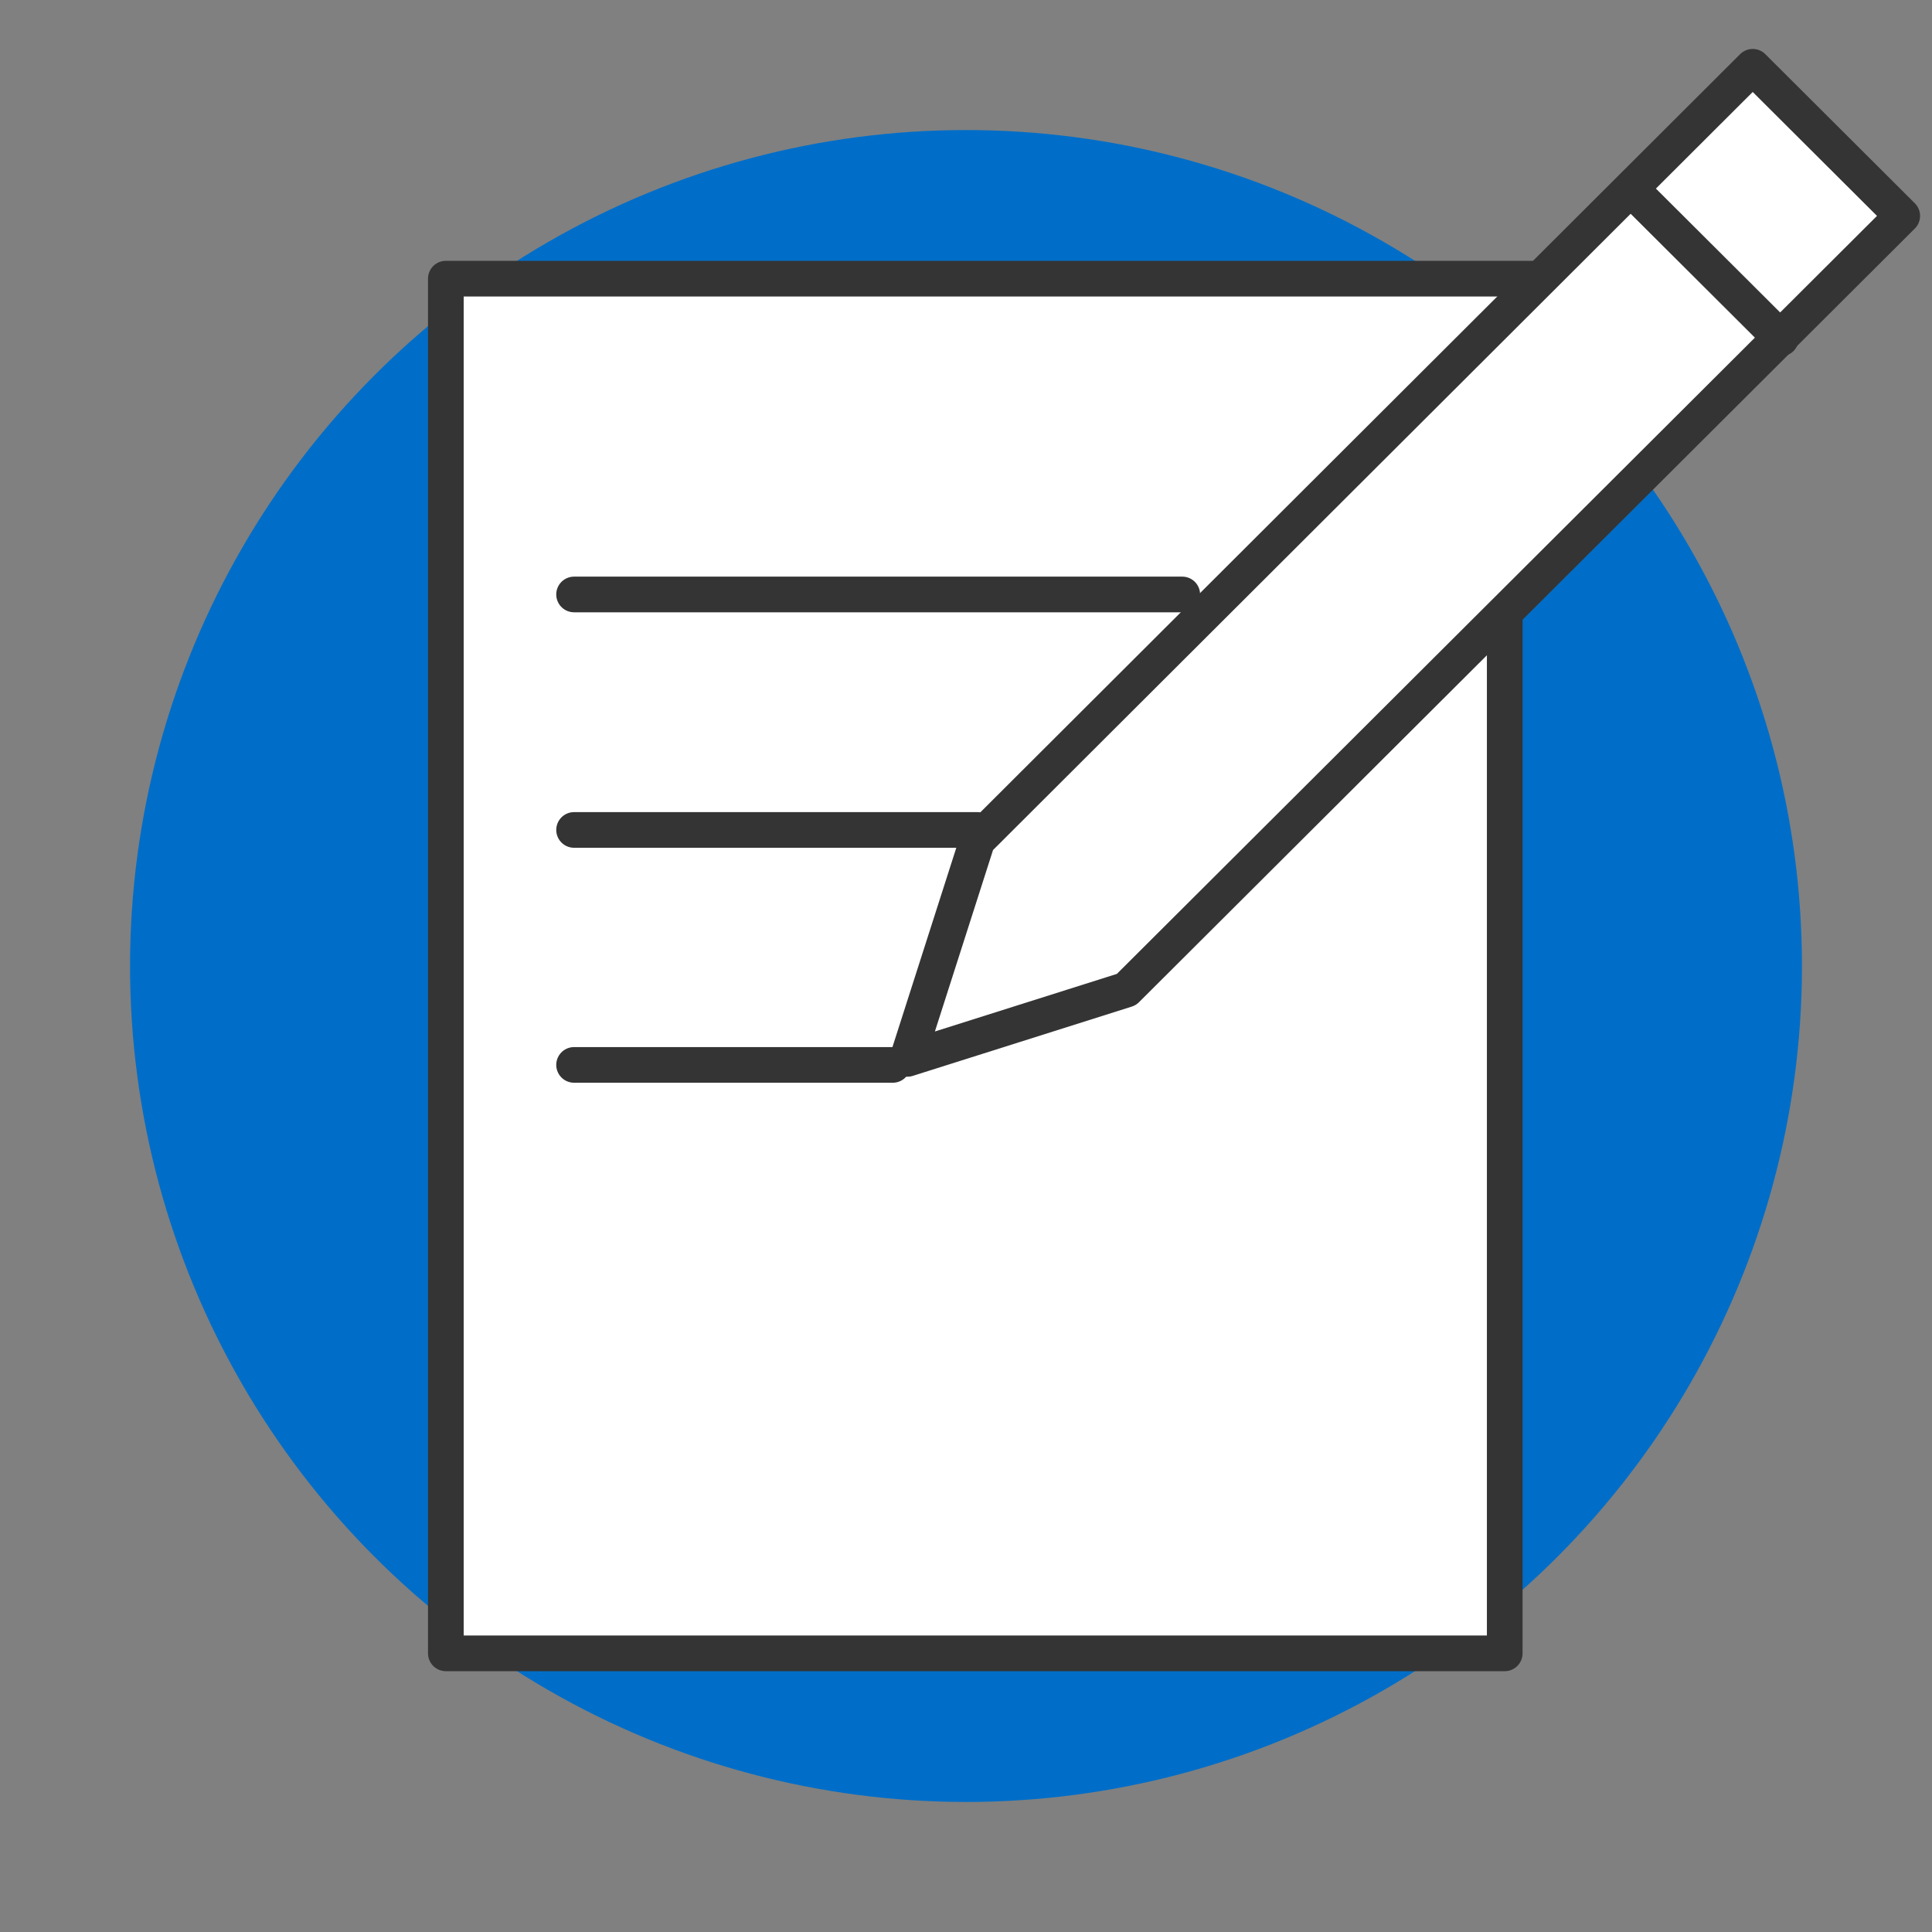
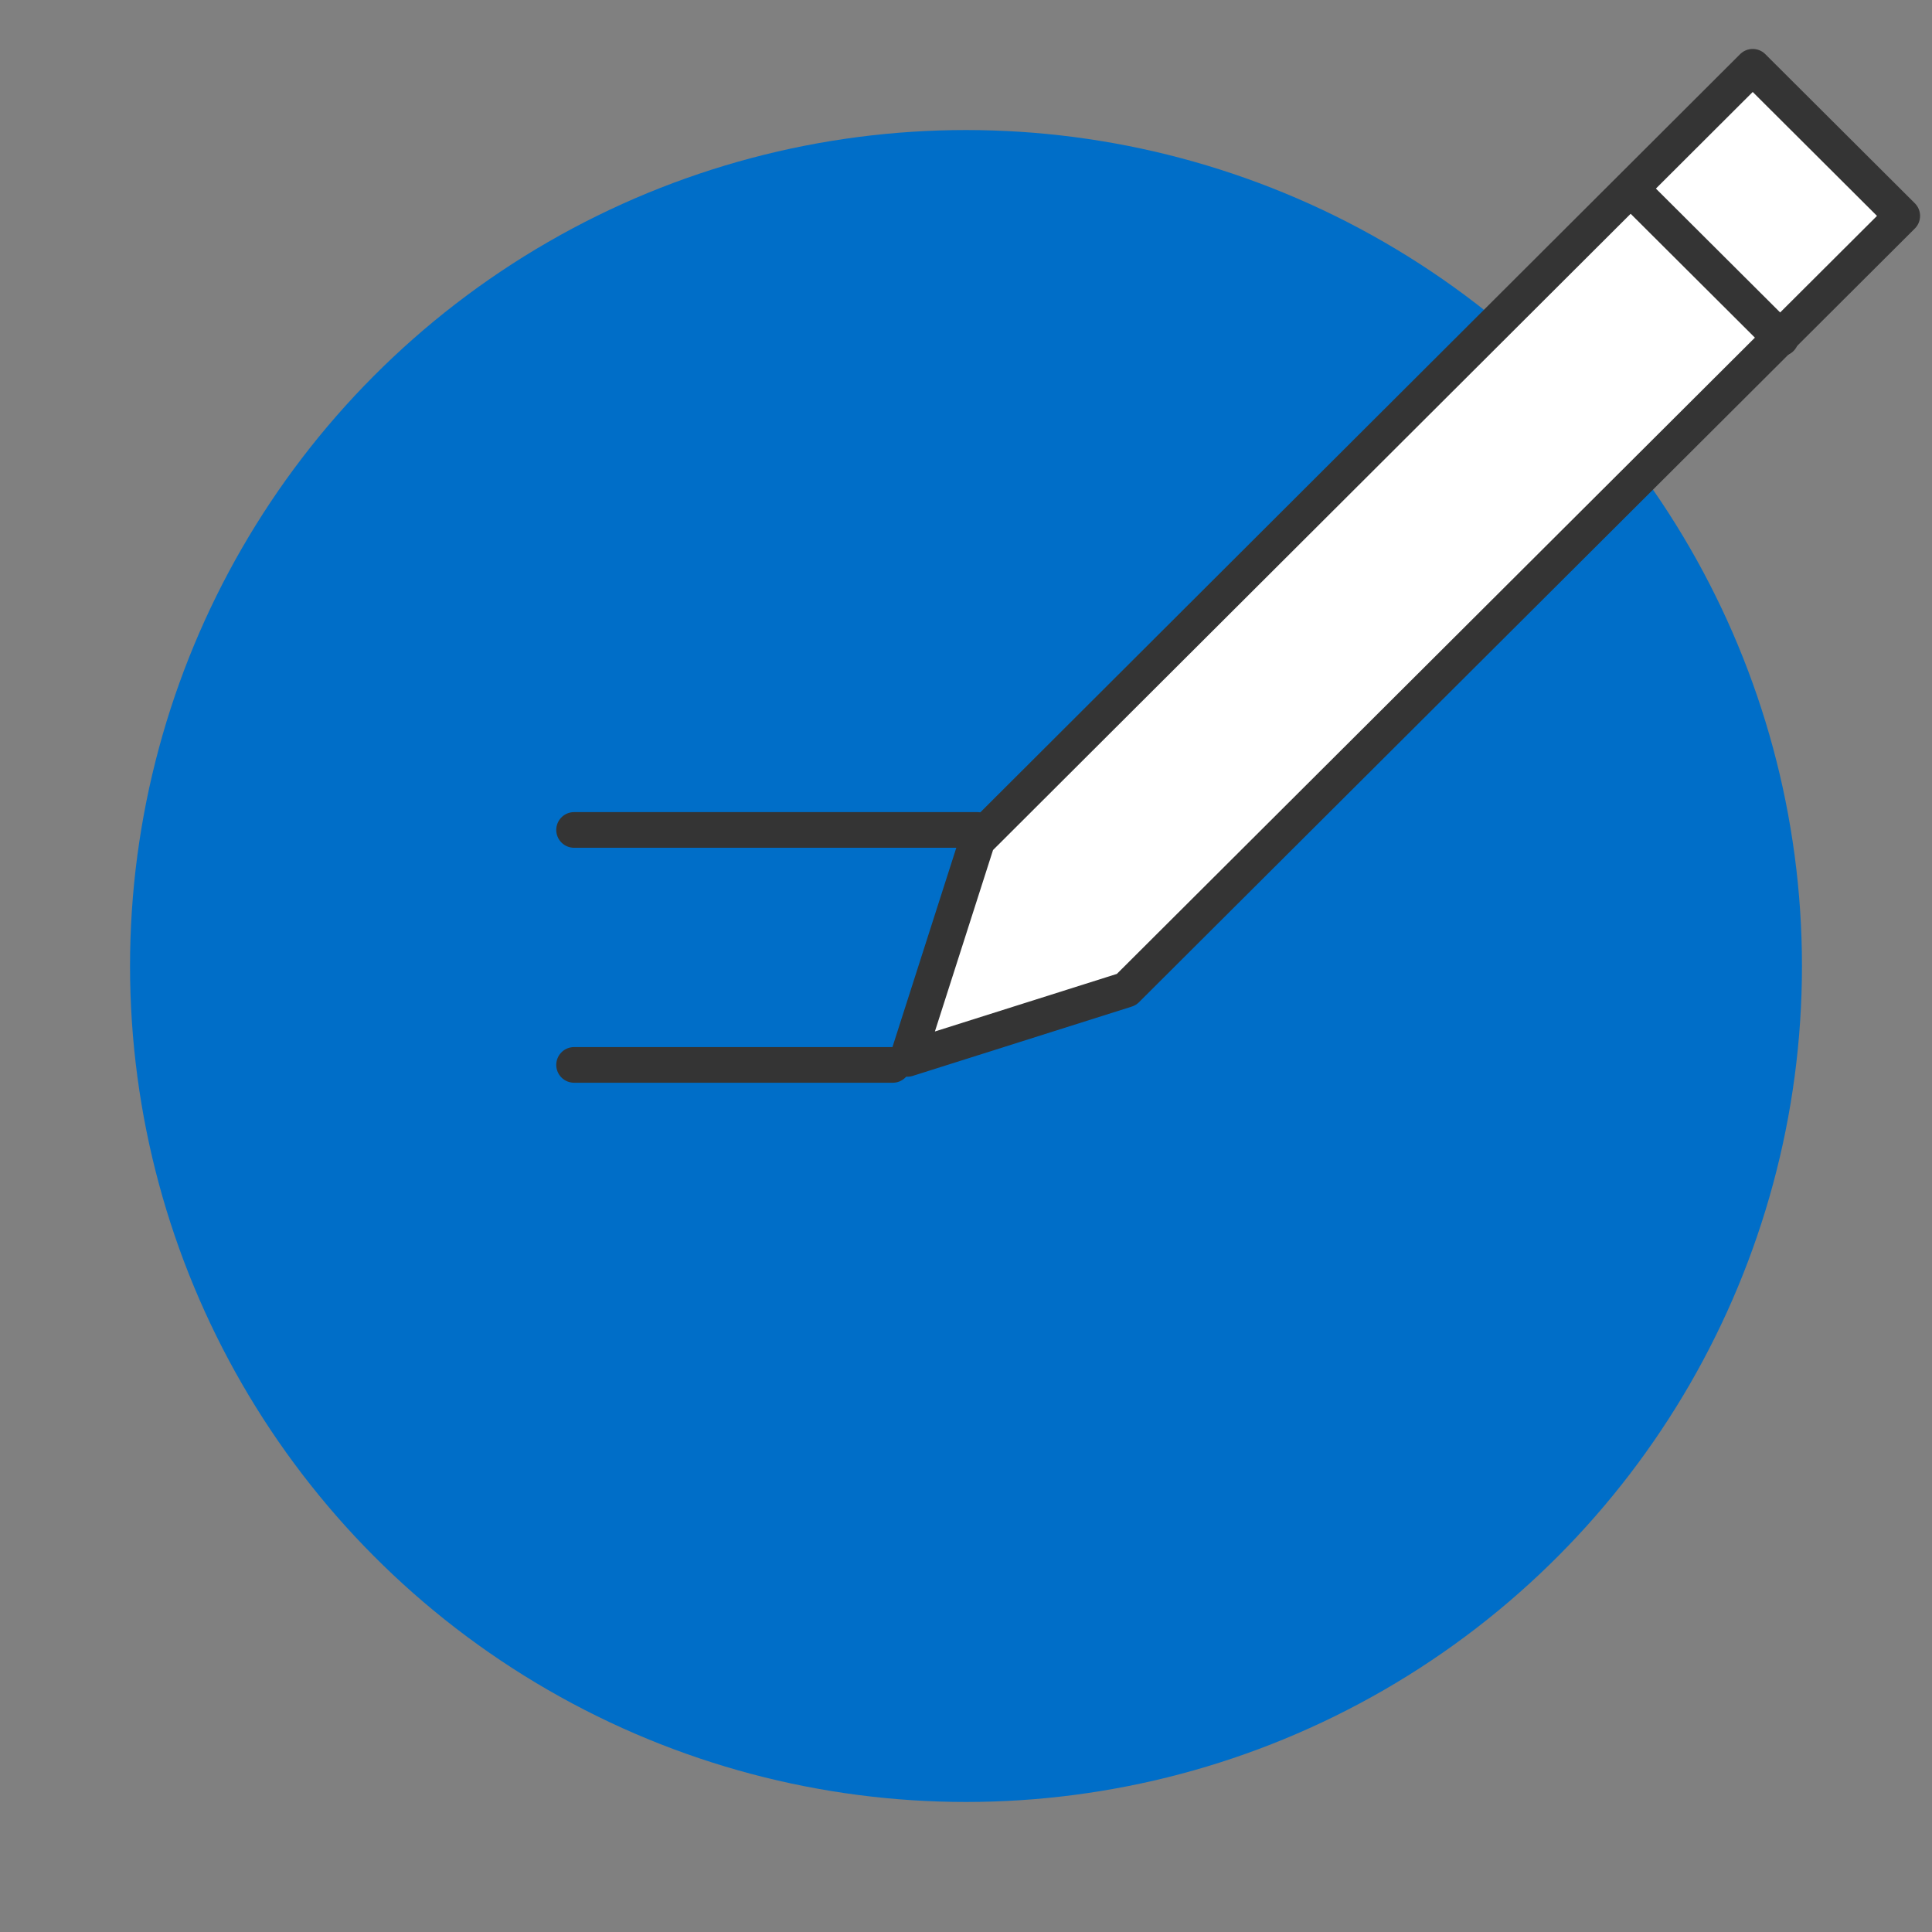
<svg xmlns="http://www.w3.org/2000/svg" width="104" height="104" viewBox="0 0 104 104" fill="none">
  <rect x="0" y="0" width="104" height="104" fill="#808080" stroke="none" />
  <g clip-path="url(#clip0_614_668)">
    <circle cx="52" cy="52" r="45" fill="#006EC8" />
-     <path d="M81 20.5V89H24V15H84" fill="white" />
-     <path d="M81 20.5V89H24V15H84" stroke="#343434" stroke-width="1.92" stroke-linecap="round" stroke-linejoin="round" />
-     <path d="M30.903 32H63.642" stroke="#343434" stroke-width="1.92" stroke-linecap="round" stroke-linejoin="round" />
    <path d="M30.903 44.676H52.612" stroke="#343434" stroke-width="1.92" stroke-linecap="round" stroke-linejoin="round" />
    <path d="M30.903 57.324H48.059" stroke="#343434" stroke-width="1.92" stroke-linecap="round" stroke-linejoin="round" />
    <path d="M102.398 11.622L94.349 3.595L52.612 45.243L48.845 57L60.634 53.27L102.398 11.622Z" fill="white" stroke="#343434" stroke-width="1.92" stroke-linecap="round" stroke-linejoin="round" />
    <path d="M87.817 10.19L95.867 18.216" stroke="#343434" stroke-width="1.92" stroke-linecap="round" stroke-linejoin="round" />
  </g>
  <defs>
    <clipPath id="clip0_614_668">
      <rect width="104" height="104" fill="white" />
    </clipPath>
  </defs>
</svg>